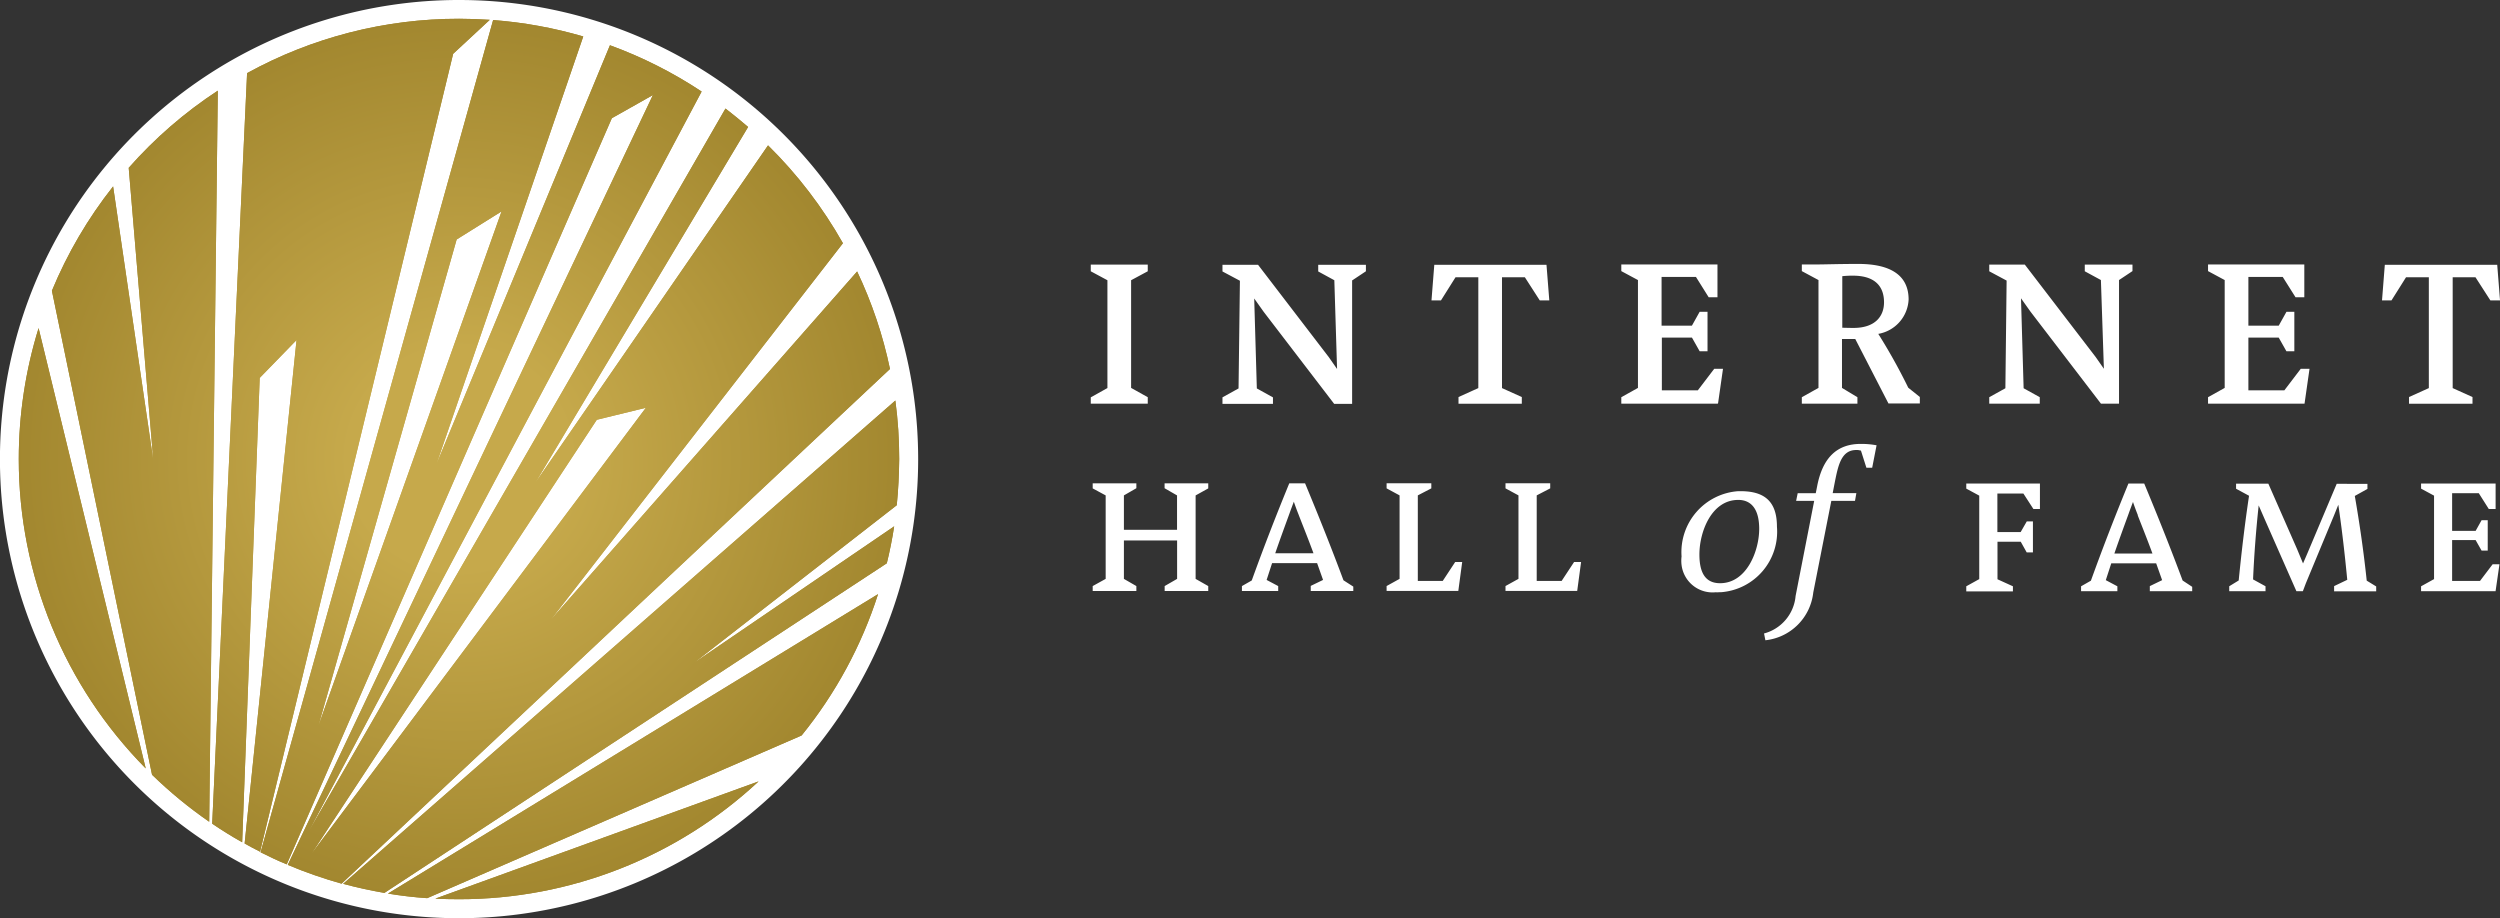
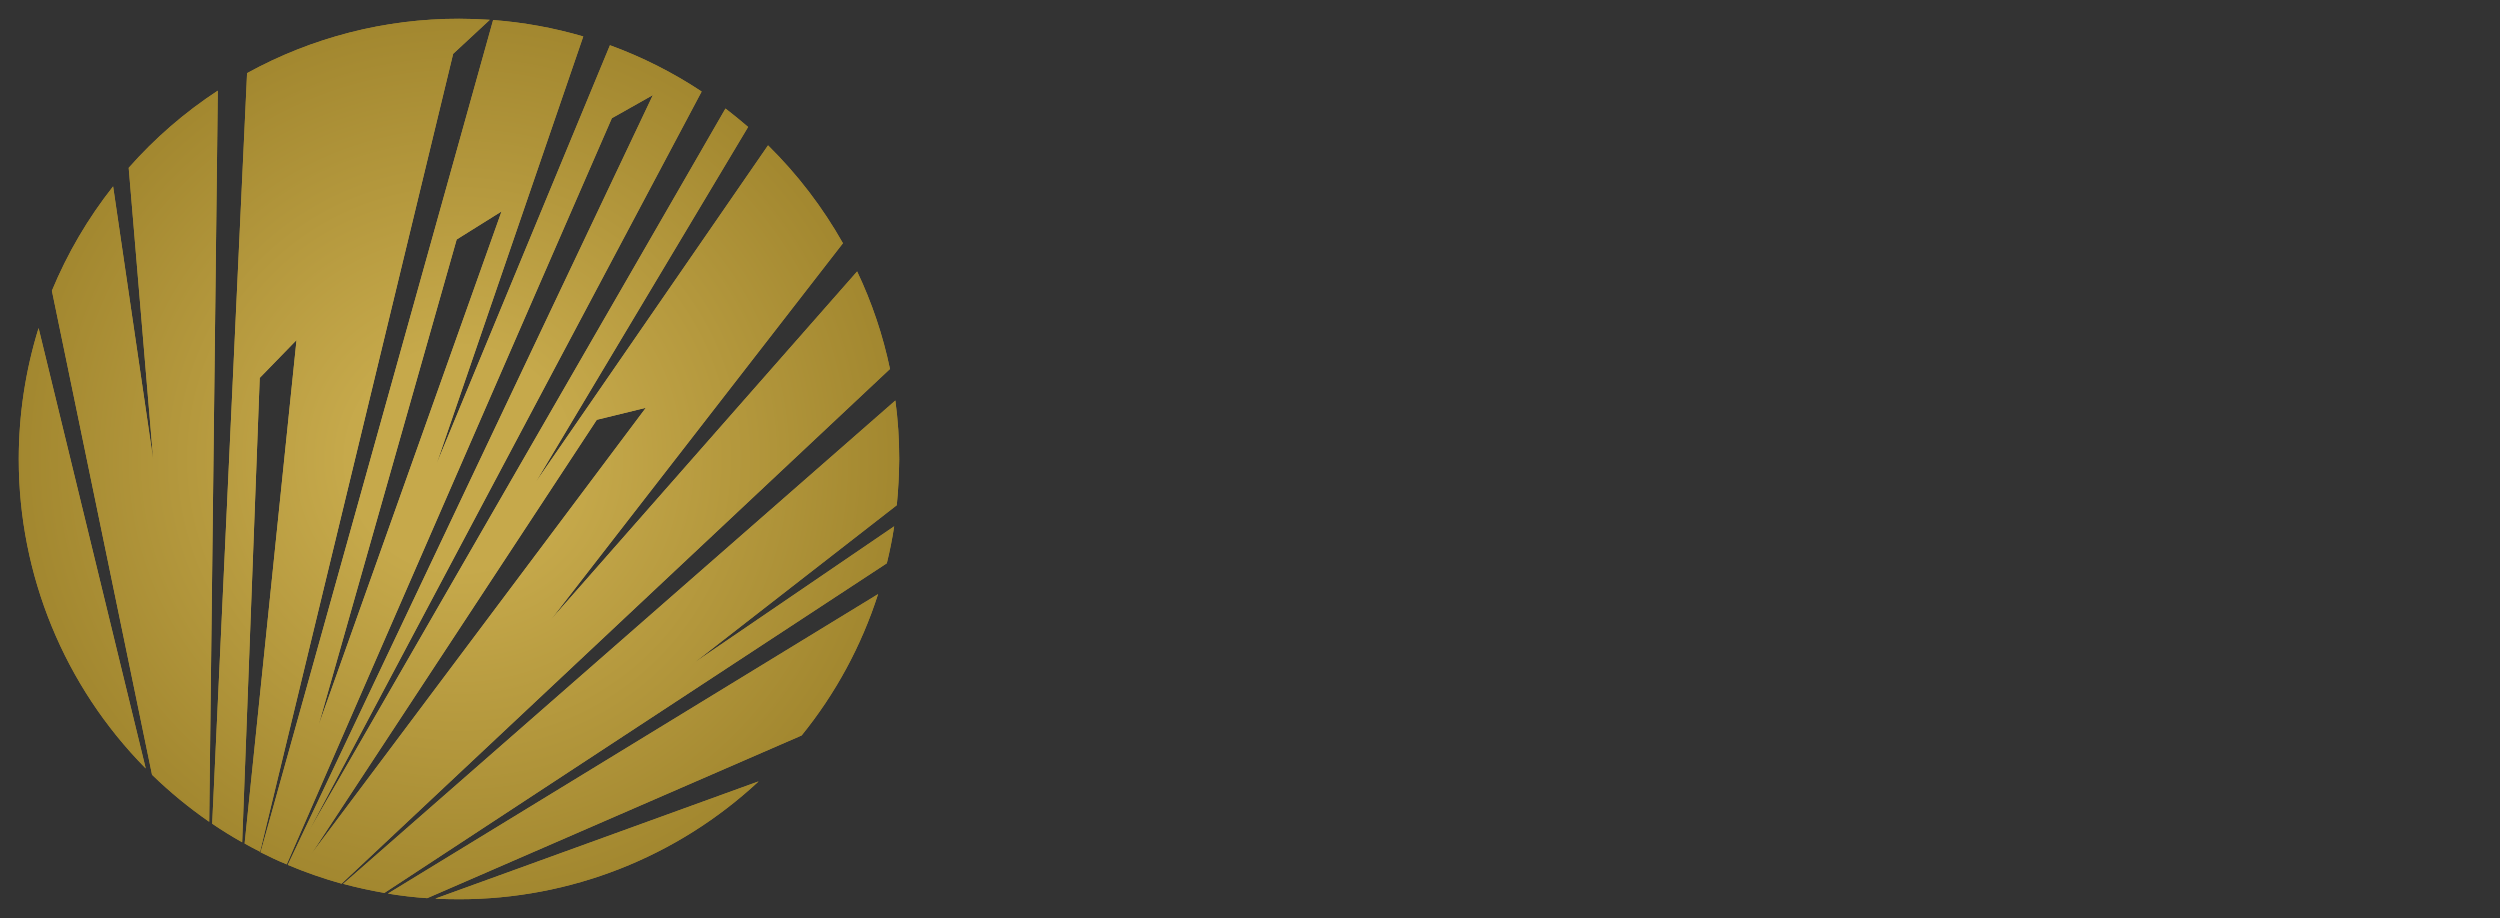
<svg xmlns="http://www.w3.org/2000/svg" xmlns:xlink="http://www.w3.org/1999/xlink" width="182.702" height="67.103" viewBox="0 0 182.702 67.103">
  <rect x="0" y="0" width="182.702" height="67.103" fill="#333333" stroke="none" />
  <defs>
    <clipPath id="a">
-       <rect width="182.702" height="67.103" fill="none" />
-     </clipPath>
+       </clipPath>
    <clipPath id="b">
      <path d="M24.766,64.3l.01-.01-.01,0Zm6.767,1.064.013.013q.846.038,1.692.038a32.087,32.087,0,0,0,21.9-8.612Zm-3.486-.359h.013c.936.154,1.9.269,2.858.333L58.28,53.448a31.838,31.838,0,0,0,5.588-10.33Zm-3.271-.715c.984.269,1.993.484,3.014.664L64.508,40.863c.218-.884.4-1.794.538-2.7l-14.6,9.958,14.789-11.5c.115-1.128.167-2.243.179-3.371a31.736,31.736,0,0,0-.282-4.28ZM1.07,33.25a32.138,32.138,0,0,0,9.279,22.607l-7.83-32.18A32.349,32.349,0,0,0,1.07,33.25M9.105,11.963,10.9,33.327,7.965,13.322a32.1,32.1,0,0,0-4.473,7.625L10.81,56.319a32.528,32.528,0,0,0,4.178,3.435l.628-53.429a32.141,32.141,0,0,0-6.51,5.639M46.9,29.5,22.46,62.1,43.311,30.38H43.3Zm-13.828-12.3,3.281-2.051L22.972,52.73ZM18.743,61.983c.628.32,1.256.615,1.91.884L44.413,8.337l3-1.692L20.729,62.906a33.253,33.253,0,0,0,3.934,1.371L64.739,26.663a31.734,31.734,0,0,0-2.4-7.126L39.966,44.977,61.3,17.474a32.305,32.305,0,0,0-5.472-7.151L38.838,34.955,54.371,8.977q-.807-.692-1.653-1.346L22.254,60.471,50.975,6.389a31.941,31.941,0,0,0-6.7-3.383L31.6,33.609,42.324,2.364a32.05,32.05,0,0,0-6.587-1.2Zm-.987-56.94-2.55,54.852c.7.474,1.435.936,2.191,1.358l1.282-33.936,2.691-2.768L17.577,61.343c.372.205.743.41,1.128.6L32.815,3.633l2.678-2.486C34.75,1.1,34.007,1.07,33.25,1.07A32.08,32.08,0,0,0,17.756,5.043" transform="translate(-1.07 -1.07)" fill="none" />
    </clipPath>
    <radialGradient id="c" cx="0.5" cy="0.5" r="0.5" gradientTransform="translate(0)" gradientUnits="objectBoundingBox">
      <stop offset="0" stop-color="#c6a94b" />
      <stop offset="0.25" stop-color="#c6a94b" />
      <stop offset="1" stop-color="#a2872f" />
    </radialGradient>
    <clipPath id="d">
      <path d="M24.766,64.3l.012-.01-.012,0Zm6.767,1.064.013.013q.846.038,1.692.038a32.087,32.087,0,0,0,21.9-8.612Zm-3.486-.359h.013c.936.154,1.9.269,2.858.333L58.28,53.448a31.838,31.838,0,0,0,5.588-10.33Zm-3.269-.715c.983.268,1.992.486,3.013.664L64.508,40.863c.218-.884.4-1.794.538-2.7l-14.6,9.958,14.789-11.5c.115-1.128.167-2.243.179-3.371a31.736,31.736,0,0,0-.282-4.28ZM1.07,33.25a32.138,32.138,0,0,0,9.279,22.607l-7.83-32.18A32.349,32.349,0,0,0,1.07,33.25M9.105,11.963,10.9,33.327,7.965,13.322a32.1,32.1,0,0,0-4.473,7.625L10.81,56.319a32.528,32.528,0,0,0,4.178,3.435l.628-53.429a32.141,32.141,0,0,0-6.51,5.639M46.9,29.5,22.46,62.1,43.311,30.38H43.3Zm-13.828-12.3,3.281-2.051L22.972,52.73ZM18.743,61.983c.628.32,1.256.615,1.91.884L44.413,8.337l3-1.692L20.729,62.906a33.253,33.253,0,0,0,3.934,1.371L64.739,26.663a31.734,31.734,0,0,0-2.4-7.126L39.966,44.977,61.3,17.474a32.305,32.305,0,0,0-5.472-7.151L38.838,34.955,54.371,8.977q-.807-.692-1.653-1.346L22.254,60.471,50.975,6.389a31.941,31.941,0,0,0-6.7-3.383L31.6,33.609,42.324,2.364a32.05,32.05,0,0,0-6.587-1.2Zm-.987-56.94-2.55,54.852c.7.474,1.435.936,2.191,1.358l1.282-33.936,2.691-2.768L17.577,61.343c.372.205.743.41,1.128.6L32.815,3.633l2.678-2.486C34.75,1.1,34.007,1.07,33.25,1.07A32.08,32.08,0,0,0,17.756,5.043" transform="translate(-1.07 -1.07)" fill="none" />
    </clipPath>
    <radialGradient id="e" xlink:href="#c" />
  </defs>
  <g clip-path="url(#a)">
-     <path d="M33.552,0A33.552,33.552,0,1,0,67.1,33.552,33.55,33.55,0,0,0,33.552,0" fill="#fff" />
-   </g>
+     </g>
  <g transform="translate(1.371 1.371)">
    <g clip-path="url(#b)">
      <rect width="64.348" height="64.348" transform="translate(0 0)" fill="url(#c)" />
    </g>
  </g>
  <g transform="translate(1.371 1.371)">
    <g clip-path="url(#d)">
      <rect width="64.348" height="64.348" transform="translate(0 0)" fill="url(#e)" />
    </g>
  </g>
  <g clip-path="url(#a)">
-     <path d="M67.6,38.951v-.359l.91-.525V35.26H64.622v2.807l.91.525v.359H62.341v-.359l.948-.525v-6.1l-.948-.513v-.372h3.191v.359l-.91.525v2.512h3.883V31.967l-.91-.525v-.359h3.191v.372l-.923.513v6.1l.923.525v.359Zm10.676,0V38.58l.9-.436-.436-1.23H75.452l-.4,1.23.846.449v.359H73.247v-.359l.718-.41c.846-2.345,1.756-4.7,2.743-7.1h1.153c1,2.4,1.935,4.742,2.807,7.087l.718.461v.32H78.271ZM77.4,33.4c-.128-.32-.256-.666-.359-.974-.09.243-.218.577-.308.833-.359.987-.718,1.961-1.051,2.935h2.794c-.346-.948-.718-1.871-1.077-2.794m11.662,5.549H83.82v-.359l.948-.525v-6.1l-.948-.513v-.372h3.268v.372l-.987.513v6.254h1.82l.91-1.384h.513l-.282,2.1Zm8.689,0H92.509v-.359l.948-.525v-6.1l-.948-.513v-.372h3.268v.372l-.987.513v6.254h1.82l.91-1.384h.513l-.282,2.1Zm10.176.09a2.282,2.282,0,0,1-2.55-1.986,2.574,2.574,0,0,1,0-.628,4.464,4.464,0,0,1,4.139-4.767h.179c1.82,0,2.653.82,2.653,2.6a4.434,4.434,0,0,1-4.05,4.78c-.128,0-.269.013-.4.013m1.615-6.754c-1.948,0-2.832,2.332-2.832,3.986,0,1.41.487,2.1,1.512,2.1,1.948,0,2.858-2.371,2.858-3.973,0-1.384-.538-2.115-1.538-2.115M111.5,42.553a3.94,3.94,0,0,0,3.5-3.486l1.32-6.7h1.73l.1-.564h-1.73l.154-.795c.243-1.2.461-2.358,1.564-2.358a.846.846,0,0,1,.308.038h.038l.4,1.256h.423l.32-1.64a5.979,5.979,0,0,0-1.166-.1c-1.73,0-2.781,1.012-3.178,3.1l-.1.5h-1.32l-.115.564h1.32l-1.358,6.946a3.119,3.119,0,0,1-2.307,2.743l.1.5m19.583-9.6-.73-1.128h-1.9v2.819h1.7l.449-.782h.449v2.268H130.6l-.436-.782h-1.7v2.743l1.128.513v.372h-3.409v-.372l.948-.525v-6.1l-.948-.513V31.1h5.383v1.858h-.474Zm8.51,6.011v-.372l.9-.436-.436-1.23h-3.281l-.4,1.23.846.449v.359h-2.653v-.359l.718-.41c.846-2.345,1.756-4.7,2.743-7.1h1.153c1,2.4,1.935,4.742,2.807,7.087l.7.461v.32Zm-.871-5.549c-.128-.32-.256-.666-.359-.974-.09.243-.218.577-.308.833-.359.987-.718,1.961-1.051,2.935h2.781c-.346-.948-.718-1.871-1.077-2.794m14.354,5.549v-.372l.961-.461c-.179-1.845-.384-3.665-.654-5.485l-.32.795L151,38.388l-.218.577h-.474l-2.32-5.267-.436-1c-.192,1.794-.333,3.614-.41,5.408l.91.5v.359H145.4v-.359l.692-.423c.205-2.076.449-4.139.756-6.19l-.948-.513v-.372h2.358l2.1,4.78.436,1.051.32-.743,2.14-5.075H155.5v.372l-.923.513c.359,2.063.654,4.127.871,6.19l.692.423v.359h-3.089Zm11.8,0H159.42v-.359l.948-.525v-6.1l-.948-.513V31.1h5.447v1.858h-.5l-.73-1.153h-1.948v2.755h1.717l.436-.782h.449V36h-.449l-.436-.769h-1.717v2.986h2.038L164.649,37h.5l-.282,1.948ZM62.2,25.277V24.8l1.217-.679V16.242L62.2,15.588V15.1h4.165v.487l-1.217.654v7.869l1.217.679v.474H62.2Zm19.1-9.035v9.035H79.988l-5.152-6.728-.692-.974.192,6.574,1.179.654v.474H71.825V24.8L73,24.149l.1-7.869L71.825,15.6v-.487h2.6L79.6,21.868l.6.859L80,16.242,78.822,15.6v-.487h3.486v.474l-1,.666Zm13.713,1.474-1.089-1.692H92.253v8.1l1.448.654v.487H89.075v-.487l1.448-.654v-8.1H88.857l-1.064,1.692H87.1l.205-2.6h8.2l.205,2.6h-.7Zm13.008,7.548h-7.049V24.79l1.217-.679V16.229l-1.217-.654v-.487H108v2.4h-.641L106.427,16h-2.512v3.563h2.217l.564-1.012h.577v2.884H106.7l-.564-1h-2.2V24.29h2.627l1.2-1.576h.641l-.359,2.512Zm12.483,0-2.435-4.729H117.1v3.576l1.128.679v.474h-4.063V24.79l1.217-.679V16.229l-1.217-.654v-.487h1.217c.436,0,1.576-.038,2.909-.038,2.384,0,3.678.846,3.678,2.6a2.676,2.676,0,0,1-2.217,2.512,42.133,42.133,0,0,1,2.191,3.934l.846.679v.474H120.5Zm-2.6-9.356a6.762,6.762,0,0,0-.782.038v3.768c.167,0,.449.013.82.013,1.576,0,2.23-.846,2.23-1.871,0-1.217-.718-1.948-2.268-1.948m19.442.32v9.035h-1.32l-5.152-6.728-.692-.974.192,6.574,1.179.654v.474h-3.691V24.79l1.179-.654.09-7.869-1.269-.679V15.1h2.6l5.178,6.754.6.859-.218-6.485-1.179-.641V15.1h3.486v.474ZM150.9,25.264h-7.049V24.79l1.217-.679V16.229l-1.217-.654v-.487h7.036v2.4h-.641L149.309,16H146.8v3.563h2.217l.564-1.012h.577v2.884h-.577l-.564-1H146.8V24.29h2.627l1.2-1.576h.641l-.359,2.512Zm13.585-7.548-1.089-1.692h-1.666v8.1l1.448.654v.487h-4.639v-.487l1.448-.654v-8.1h-1.666l-1.064,1.692h-.692l.205-2.6h8.215l.205,2.6h-.7Z" transform="translate(17.514 4.238)" fill="#fff" />
+     <path d="M67.6,38.951v-.359l.91-.525V35.26H64.622v2.807l.91.525v.359H62.341v-.359l.948-.525v-6.1l-.948-.513v-.372h3.191v.359l-.91.525v2.512h3.883V31.967l-.91-.525v-.359h3.191v.372l-.923.513v6.1l.923.525v.359Zm10.676,0V38.58l.9-.436-.436-1.23H75.452l-.4,1.23.846.449v.359H73.247v-.359l.718-.41c.846-2.345,1.756-4.7,2.743-7.1h1.153c1,2.4,1.935,4.742,2.807,7.087l.718.461v.32H78.271ZM77.4,33.4c-.128-.32-.256-.666-.359-.974-.09.243-.218.577-.308.833-.359.987-.718,1.961-1.051,2.935h2.794c-.346-.948-.718-1.871-1.077-2.794m11.662,5.549H83.82v-.359l.948-.525v-6.1l-.948-.513v-.372h3.268v.372l-.987.513v6.254h1.82l.91-1.384h.513l-.282,2.1Zm8.689,0H92.509v-.359l.948-.525v-6.1l-.948-.513v-.372h3.268v.372l-.987.513v6.254h1.82l.91-1.384h.513l-.282,2.1Zm10.176.09a2.282,2.282,0,0,1-2.55-1.986,2.574,2.574,0,0,1,0-.628,4.464,4.464,0,0,1,4.139-4.767h.179c1.82,0,2.653.82,2.653,2.6a4.434,4.434,0,0,1-4.05,4.78c-.128,0-.269.013-.4.013m1.615-6.754c-1.948,0-2.832,2.332-2.832,3.986,0,1.41.487,2.1,1.512,2.1,1.948,0,2.858-2.371,2.858-3.973,0-1.384-.538-2.115-1.538-2.115M111.5,42.553a3.94,3.94,0,0,0,3.5-3.486l1.32-6.7h1.73l.1-.564h-1.73l.154-.795c.243-1.2.461-2.358,1.564-2.358a.846.846,0,0,1,.308.038h.038l.4,1.256h.423l.32-1.64a5.979,5.979,0,0,0-1.166-.1c-1.73,0-2.781,1.012-3.178,3.1l-.1.5h-1.32l-.115.564h1.32l-1.358,6.946a3.119,3.119,0,0,1-2.307,2.743l.1.5m19.583-9.6-.73-1.128h-1.9v2.819h1.7l.449-.782h.449v2.268H130.6l-.436-.782h-1.7v2.743l1.128.513v.372h-3.409v-.372l.948-.525v-6.1l-.948-.513V31.1h5.383v1.858Zm8.51,6.011v-.372l.9-.436-.436-1.23h-3.281l-.4,1.23.846.449v.359h-2.653v-.359l.718-.41c.846-2.345,1.756-4.7,2.743-7.1h1.153c1,2.4,1.935,4.742,2.807,7.087l.7.461v.32Zm-.871-5.549c-.128-.32-.256-.666-.359-.974-.09.243-.218.577-.308.833-.359.987-.718,1.961-1.051,2.935h2.781c-.346-.948-.718-1.871-1.077-2.794m14.354,5.549v-.372l.961-.461c-.179-1.845-.384-3.665-.654-5.485l-.32.795L151,38.388l-.218.577h-.474l-2.32-5.267-.436-1c-.192,1.794-.333,3.614-.41,5.408l.91.5v.359H145.4v-.359l.692-.423c.205-2.076.449-4.139.756-6.19l-.948-.513v-.372h2.358l2.1,4.78.436,1.051.32-.743,2.14-5.075H155.5v.372l-.923.513c.359,2.063.654,4.127.871,6.19l.692.423v.359h-3.089Zm11.8,0H159.42v-.359l.948-.525v-6.1l-.948-.513V31.1h5.447v1.858h-.5l-.73-1.153h-1.948v2.755h1.717l.436-.782h.449V36h-.449l-.436-.769h-1.717v2.986h2.038L164.649,37h.5l-.282,1.948ZM62.2,25.277V24.8l1.217-.679V16.242L62.2,15.588V15.1h4.165v.487l-1.217.654v7.869l1.217.679v.474H62.2Zm19.1-9.035v9.035H79.988l-5.152-6.728-.692-.974.192,6.574,1.179.654v.474H71.825V24.8L73,24.149l.1-7.869L71.825,15.6v-.487h2.6L79.6,21.868l.6.859L80,16.242,78.822,15.6v-.487h3.486v.474l-1,.666Zm13.713,1.474-1.089-1.692H92.253v8.1l1.448.654v.487H89.075v-.487l1.448-.654v-8.1H88.857l-1.064,1.692H87.1l.205-2.6h8.2l.205,2.6h-.7Zm13.008,7.548h-7.049V24.79l1.217-.679V16.229l-1.217-.654v-.487H108v2.4h-.641L106.427,16h-2.512v3.563h2.217l.564-1.012h.577v2.884H106.7l-.564-1h-2.2V24.29h2.627l1.2-1.576h.641l-.359,2.512Zm12.483,0-2.435-4.729H117.1v3.576l1.128.679v.474h-4.063V24.79l1.217-.679V16.229l-1.217-.654v-.487h1.217c.436,0,1.576-.038,2.909-.038,2.384,0,3.678.846,3.678,2.6a2.676,2.676,0,0,1-2.217,2.512,42.133,42.133,0,0,1,2.191,3.934l.846.679v.474H120.5Zm-2.6-9.356a6.762,6.762,0,0,0-.782.038v3.768c.167,0,.449.013.82.013,1.576,0,2.23-.846,2.23-1.871,0-1.217-.718-1.948-2.268-1.948m19.442.32v9.035h-1.32l-5.152-6.728-.692-.974.192,6.574,1.179.654v.474h-3.691V24.79l1.179-.654.09-7.869-1.269-.679V15.1h2.6l5.178,6.754.6.859-.218-6.485-1.179-.641V15.1h3.486v.474ZM150.9,25.264h-7.049V24.79l1.217-.679V16.229l-1.217-.654v-.487h7.036v2.4h-.641L149.309,16H146.8v3.563h2.217l.564-1.012h.577v2.884h-.577l-.564-1H146.8V24.29h2.627l1.2-1.576h.641l-.359,2.512Zm13.585-7.548-1.089-1.692h-1.666v8.1l1.448.654v.487h-4.639v-.487l1.448-.654v-8.1h-1.666l-1.064,1.692h-.692l.205-2.6h8.215l.205,2.6h-.7Z" transform="translate(17.514 4.238)" fill="#fff" />
  </g>
</svg>